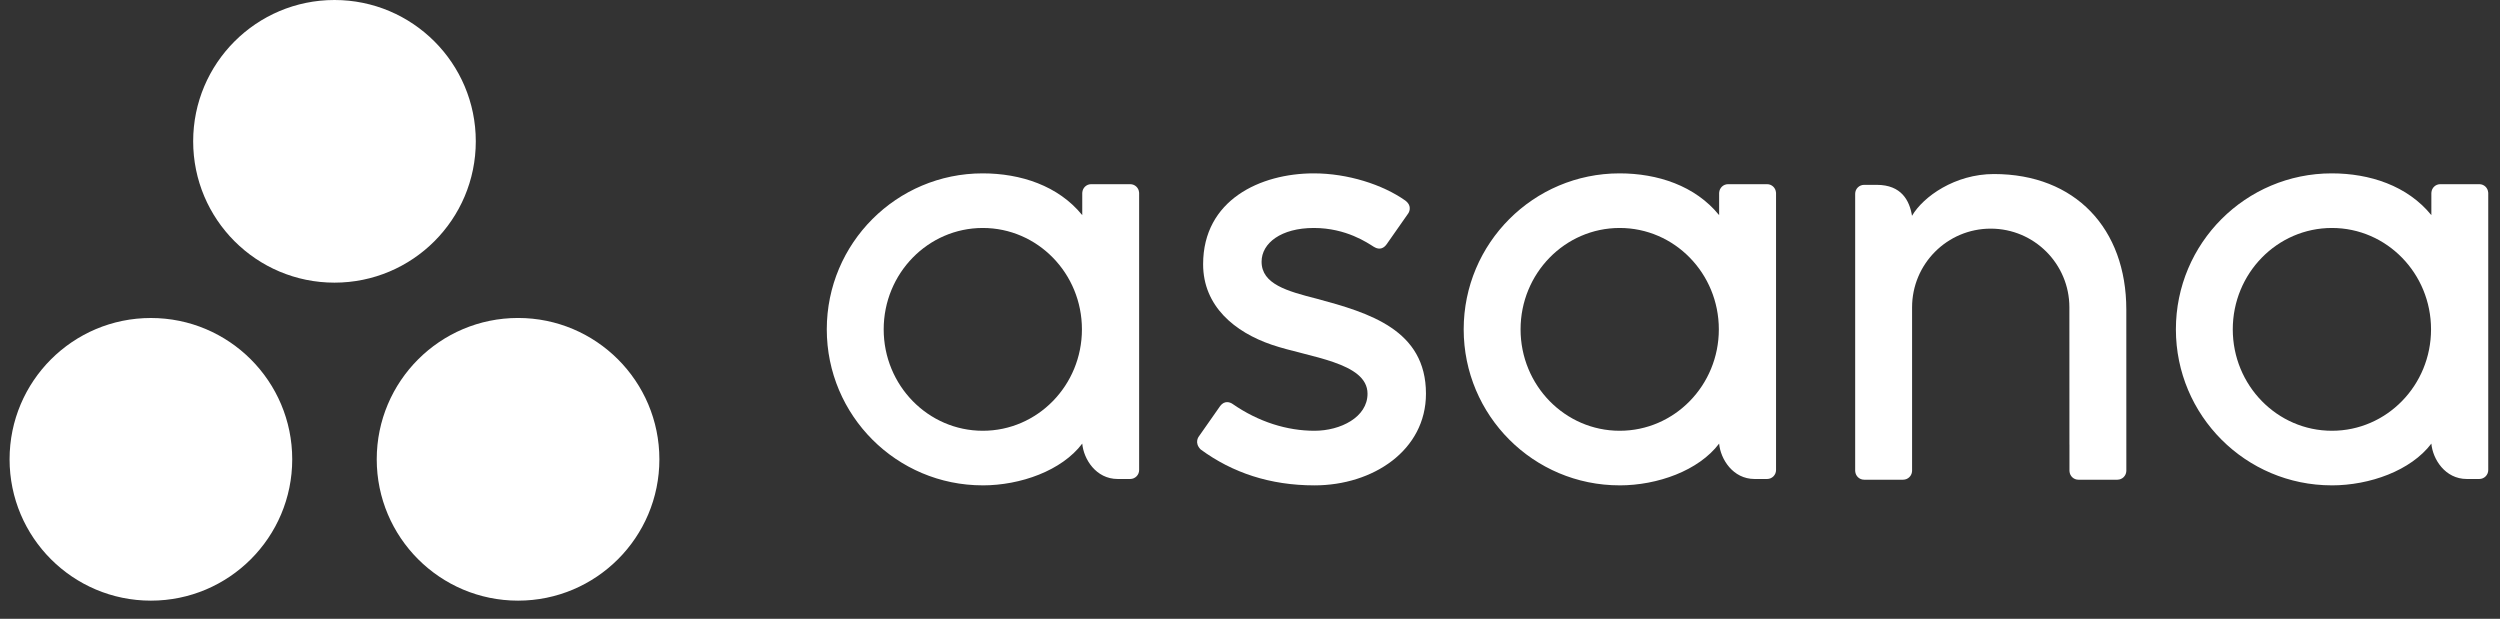
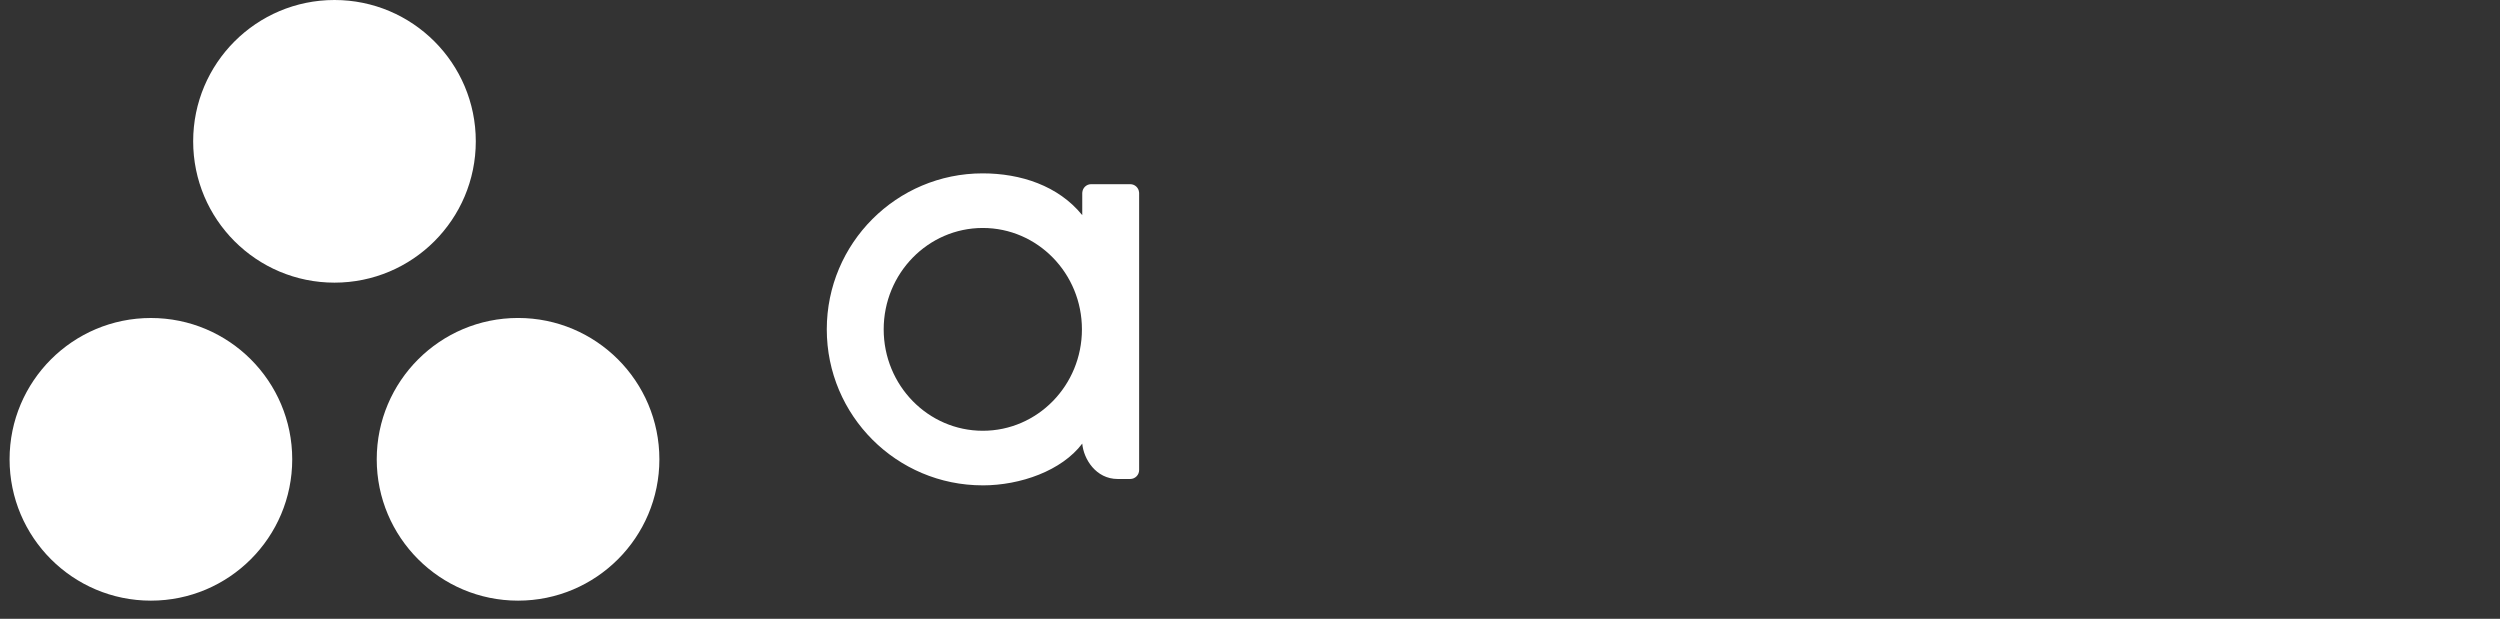
<svg xmlns="http://www.w3.org/2000/svg" width="101" height="25" viewBox="0 0 101 25" fill="none">
  <rect x="0" y="0" width="101" height="25" fill="#333333" stroke="none" />
-   <path fill-rule="evenodd" clip-rule="evenodd" d="M98.227 17.922C98.282 18.551 98.785 19.351 99.656 19.351H100.166C100.363 19.351 100.525 19.189 100.525 18.991V7.781H100.523C100.513 7.592 100.357 7.441 100.166 7.441H98.586C98.395 7.441 98.239 7.592 98.229 7.781H98.227V8.692C97.259 7.499 95.733 7.004 94.203 7.004C90.725 7.004 87.906 9.825 87.906 13.306C87.906 16.787 90.725 19.608 94.203 19.608V19.609C95.733 19.609 97.401 19.015 98.227 17.921L98.227 17.922ZM94.21 17.403C91.998 17.403 90.204 15.569 90.204 13.306C90.204 11.044 91.998 9.21 94.21 9.21C96.421 9.21 98.214 11.044 98.214 13.306C98.214 15.569 96.421 17.403 94.21 17.403Z" fill="white" />
-   <path fill-rule="evenodd" clip-rule="evenodd" d="M85.904 18.308L85.903 12.507H85.903C85.903 9.237 83.842 7.031 80.555 7.031C78.986 7.031 77.7 7.939 77.245 8.719C77.147 8.109 76.823 7.468 75.82 7.468H75.309C75.111 7.468 74.949 7.63 74.949 7.828V17.951C74.949 17.951 74.949 17.952 74.949 17.952V19.04H74.951C74.962 19.228 75.118 19.38 75.309 19.38H76.888C76.912 19.38 76.936 19.377 76.959 19.372C76.97 19.37 76.979 19.366 76.989 19.363C77.001 19.36 77.013 19.357 77.025 19.352C77.039 19.346 77.051 19.338 77.064 19.331C77.071 19.327 77.078 19.325 77.084 19.32C77.1 19.31 77.114 19.298 77.128 19.285C77.13 19.283 77.133 19.282 77.135 19.28C77.151 19.264 77.165 19.248 77.178 19.23C77.178 19.23 77.178 19.23 77.178 19.23C77.218 19.175 77.242 19.11 77.246 19.04H77.248V12.417C77.248 10.661 78.67 9.237 80.425 9.237C82.18 9.237 83.603 10.661 83.603 12.417L83.605 17.953L83.605 17.951C83.605 17.956 83.606 17.96 83.606 17.966V19.04H83.608C83.618 19.228 83.774 19.38 83.965 19.38H85.545C85.569 19.38 85.593 19.377 85.615 19.372C85.625 19.37 85.633 19.367 85.643 19.364C85.656 19.36 85.669 19.357 85.681 19.352C85.694 19.347 85.706 19.339 85.718 19.332C85.726 19.328 85.733 19.325 85.741 19.32C85.755 19.311 85.769 19.299 85.782 19.288C85.785 19.285 85.789 19.282 85.792 19.279C85.807 19.265 85.82 19.249 85.832 19.233C85.833 19.232 85.834 19.231 85.835 19.229C85.874 19.175 85.898 19.111 85.902 19.041C85.902 19.04 85.902 19.04 85.902 19.04H85.904V18.308L85.904 18.308Z" fill="white" />
-   <path fill-rule="evenodd" clip-rule="evenodd" d="M69.453 17.922C69.509 18.551 70.011 19.351 70.883 19.351H71.392C71.59 19.351 71.752 19.189 71.752 18.991V7.781H71.75C71.739 7.592 71.583 7.441 71.392 7.441H69.813C69.622 7.441 69.466 7.592 69.455 7.781H69.453V8.692C68.486 7.499 66.96 7.004 65.43 7.004C61.952 7.004 59.133 9.825 59.133 13.306C59.133 16.787 61.952 19.608 65.43 19.608V19.609C66.96 19.609 68.627 19.015 69.453 17.921L69.453 17.922ZM65.436 17.403C63.224 17.403 61.431 15.569 61.431 13.306C61.431 11.044 63.224 9.21 65.436 9.21C67.648 9.21 69.441 11.044 69.441 13.306C69.441 15.569 67.648 17.403 65.436 17.403Z" fill="white" />
-   <path fill-rule="evenodd" clip-rule="evenodd" d="M49.793 16.317C50.848 17.048 51.999 17.403 53.105 17.403C54.158 17.403 55.248 16.856 55.248 15.905C55.248 14.634 52.874 14.437 51.383 13.929C49.891 13.422 48.606 12.374 48.606 10.675C48.606 8.077 50.92 7.004 53.079 7.004C54.447 7.004 55.859 7.455 56.774 8.102C57.089 8.341 56.897 8.616 56.897 8.616L56.023 9.864C55.925 10.005 55.754 10.126 55.507 9.974C55.261 9.822 54.396 9.21 53.079 9.21C51.762 9.21 50.968 9.819 50.968 10.573C50.968 11.478 51.999 11.763 53.208 12.071C55.313 12.639 57.609 13.322 57.609 15.905C57.609 18.194 55.469 19.609 53.105 19.609C51.312 19.609 49.787 19.098 48.507 18.158C48.24 17.891 48.426 17.643 48.426 17.643L49.296 16.401C49.473 16.168 49.696 16.249 49.793 16.317Z" fill="white" />
  <path fill-rule="evenodd" clip-rule="evenodd" d="M43.723 17.922C43.778 18.551 44.281 19.351 45.152 19.351H45.662C45.859 19.351 46.021 19.189 46.021 18.991V7.781H46.019C46.009 7.592 45.853 7.441 45.662 7.441H44.082C43.891 7.441 43.735 7.592 43.725 7.781H43.723V8.692C42.755 7.499 41.229 7.004 39.699 7.004C36.222 7.004 33.402 9.825 33.402 13.306C33.402 16.787 36.222 19.608 39.699 19.608V19.609C41.229 19.609 42.897 19.015 43.723 17.921L43.723 17.922ZM39.706 17.403C37.494 17.403 35.701 15.569 35.701 13.306C35.701 11.044 37.494 9.21 39.706 9.21C41.917 9.21 43.71 11.044 43.71 13.306C43.71 15.569 41.917 17.403 39.706 17.403Z" fill="white" />
  <path fill-rule="evenodd" clip-rule="evenodd" d="M20.93 12.846C17.777 12.846 15.22 15.403 15.22 18.556C15.22 21.709 17.777 24.266 20.93 24.266C24.083 24.266 26.639 21.709 26.639 18.556C26.639 15.403 24.083 12.846 20.93 12.846ZM6.096 12.847C2.943 12.847 0.387 15.403 0.387 18.556C0.387 21.709 2.943 24.266 6.096 24.266C9.25 24.266 11.806 21.709 11.806 18.556C11.806 15.403 9.25 12.847 6.096 12.847ZM19.222 5.709C19.222 8.863 16.666 11.419 13.513 11.419C10.36 11.419 7.804 8.863 7.804 5.709C7.804 2.556 10.36 0 13.513 0C16.666 0 19.222 2.556 19.222 5.709Z" fill="white" />
</svg>